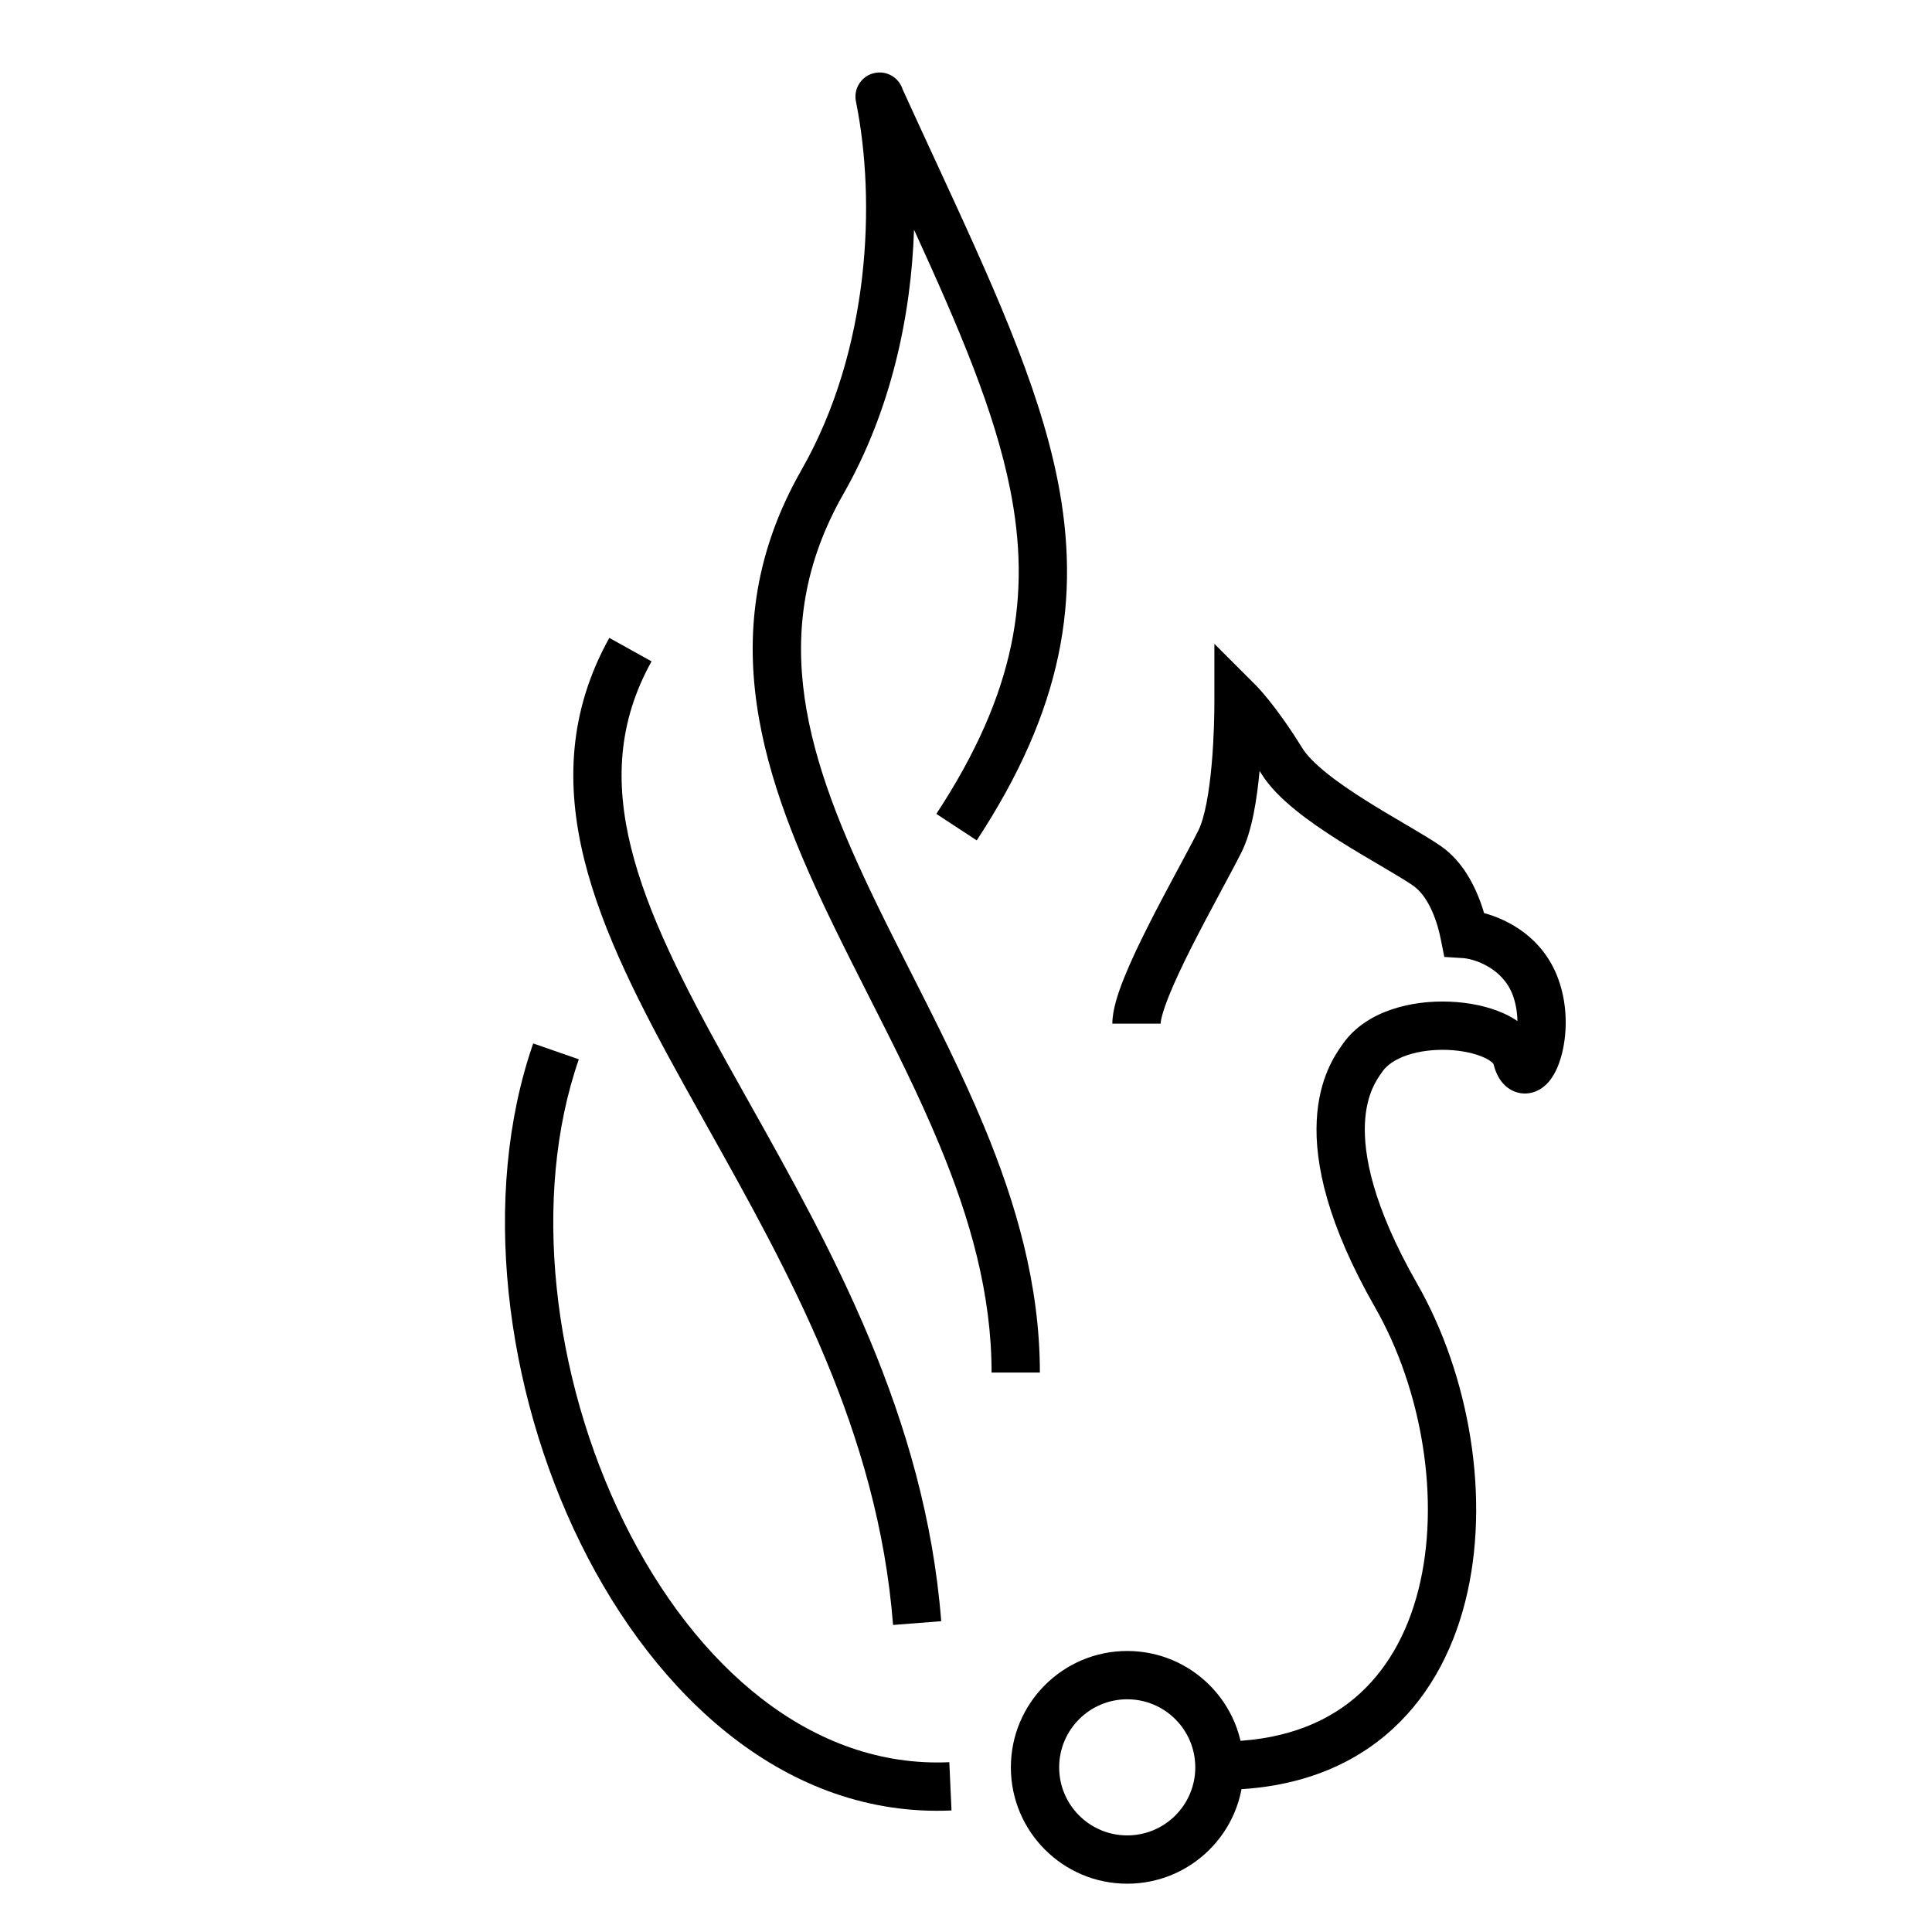
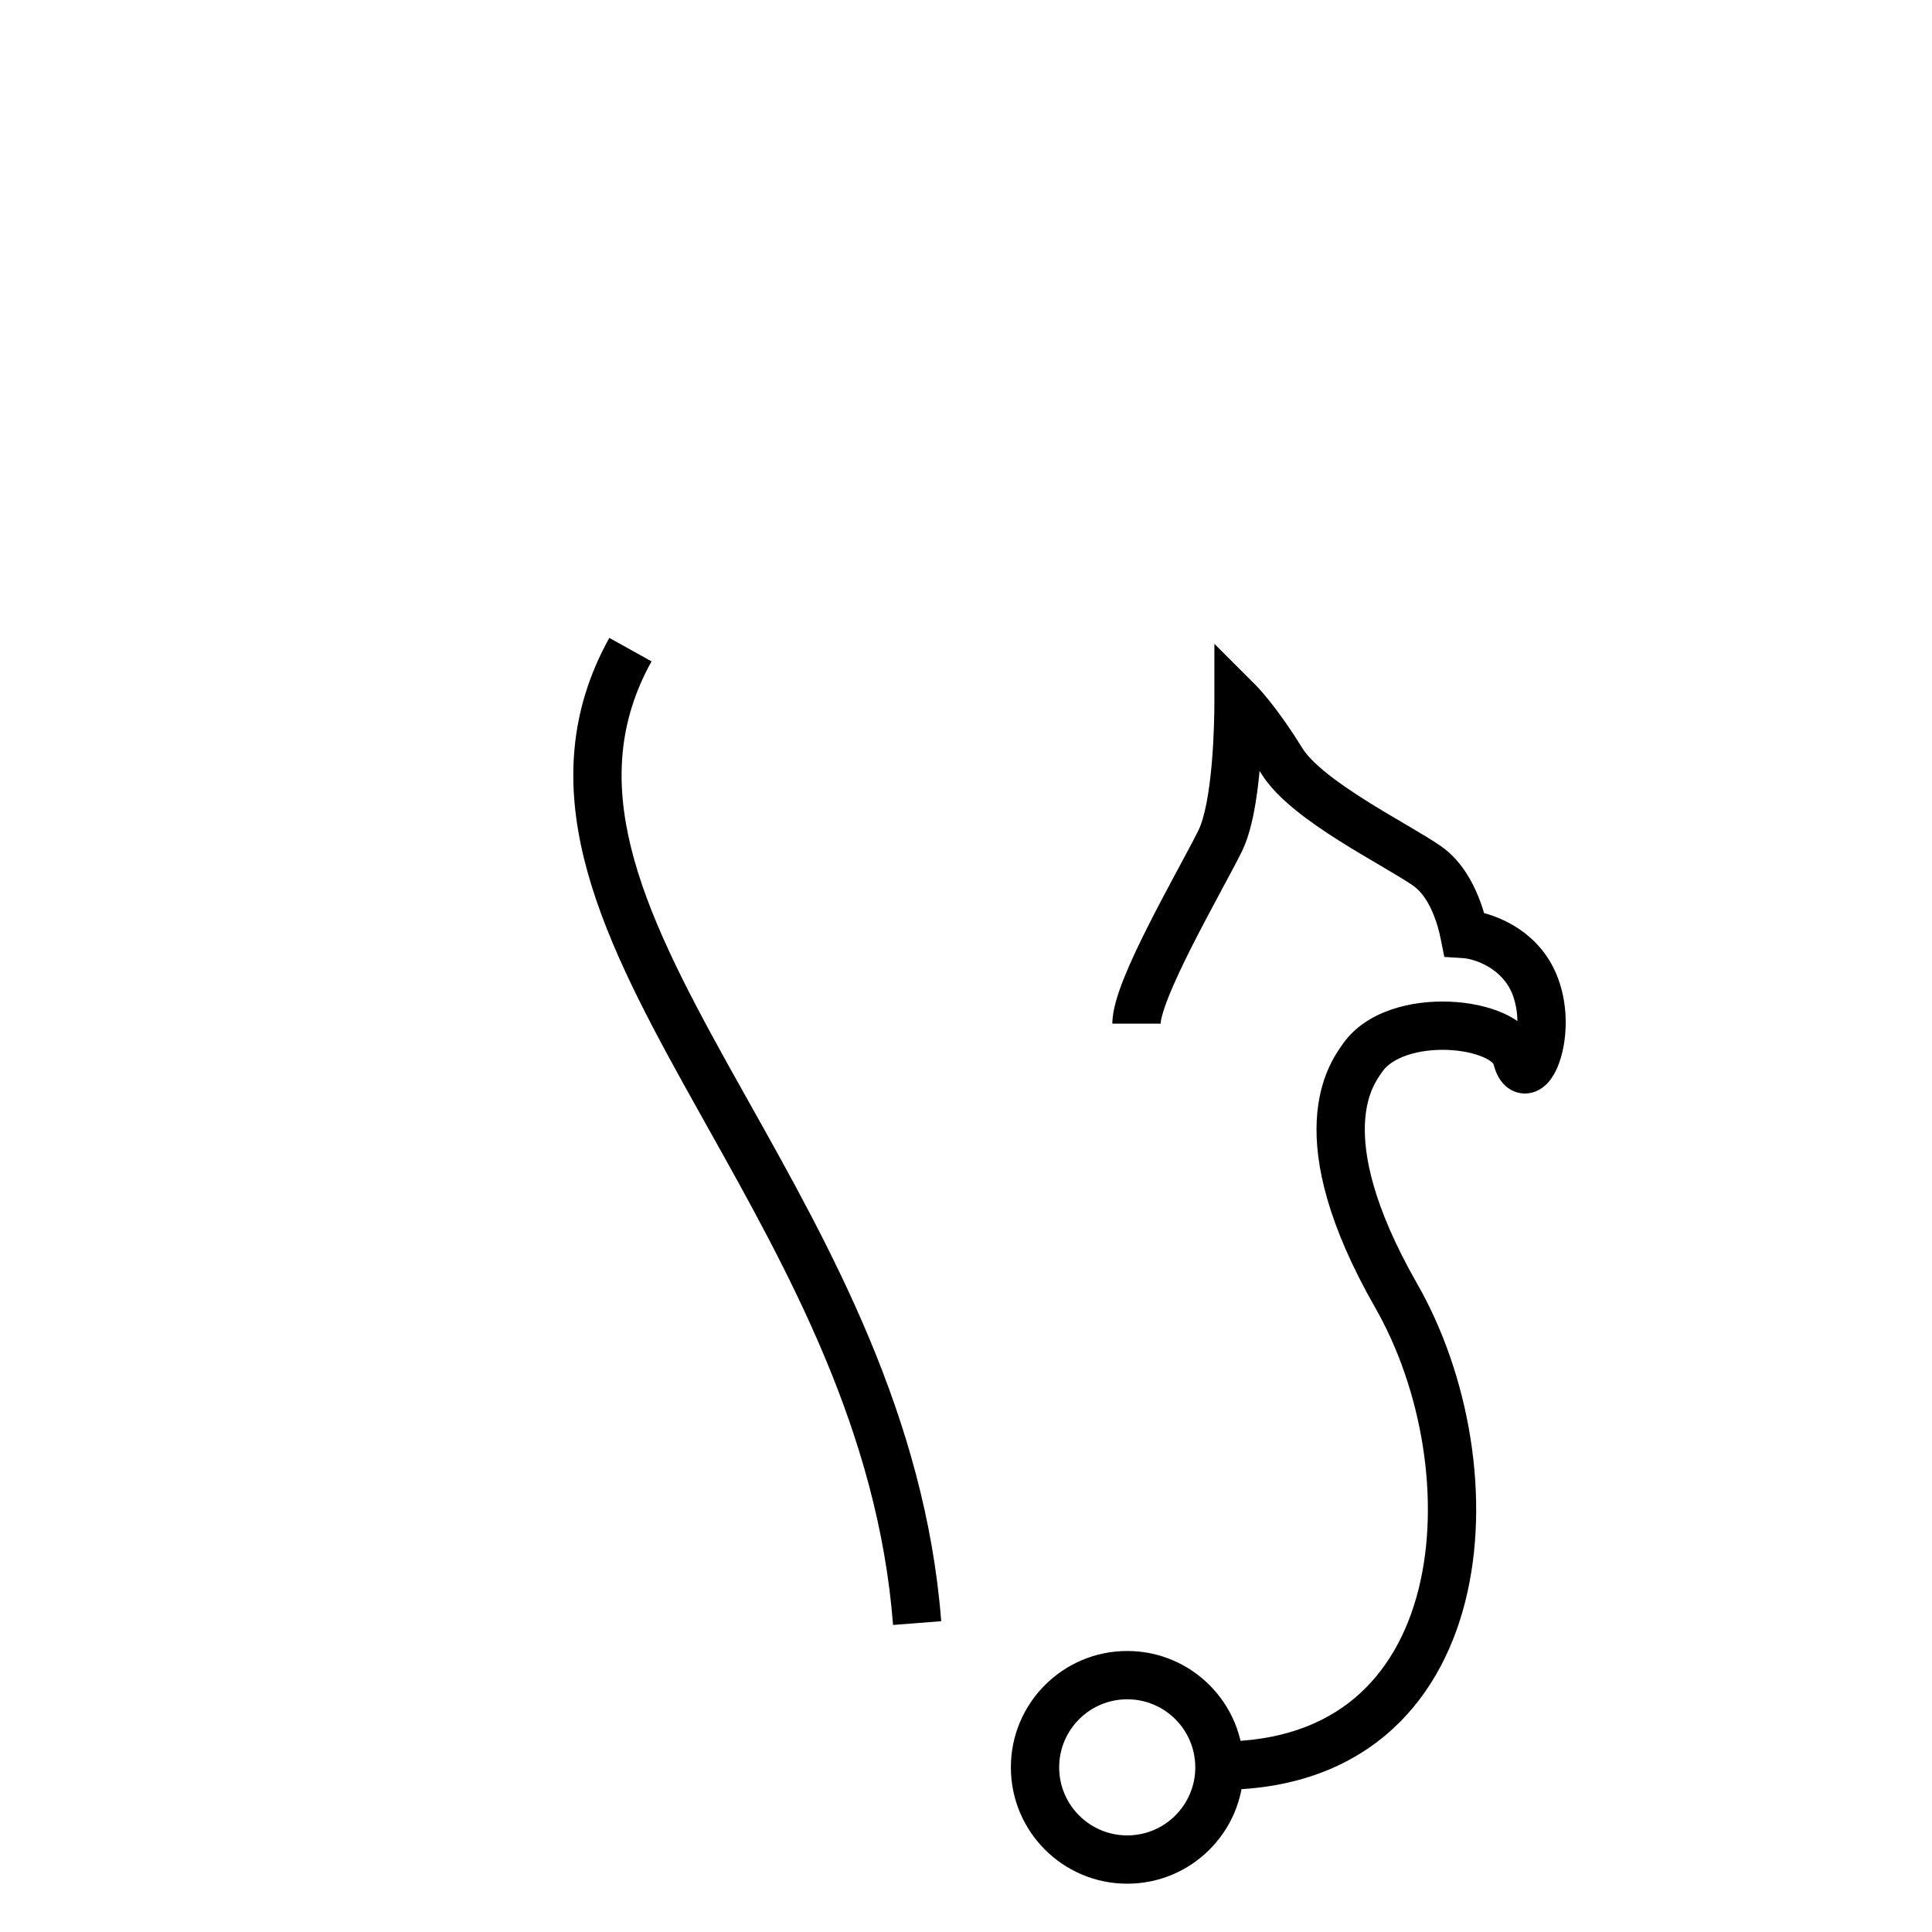
<svg xmlns="http://www.w3.org/2000/svg" width="80" height="80" viewBox="0 0 80 80" fill="none">
  <path fill-rule="evenodd" clip-rule="evenodd" d="M50.285 26.659V29.073C50.285 29.489 50.272 30.538 50.173 31.65C50.07 32.816 49.885 33.861 49.622 34.387C49.425 34.782 49.141 35.311 48.81 35.927C48.78 35.984 48.749 36.041 48.717 36.1C48.351 36.782 47.942 37.547 47.56 38.304C47.179 39.057 46.816 39.819 46.546 40.493C46.294 41.121 46.06 41.821 46.06 42.388H48.06C48.06 42.25 48.146 41.877 48.403 41.237C48.641 40.643 48.974 39.941 49.345 39.206C49.715 38.474 50.114 37.728 50.48 37.045C50.512 36.985 50.544 36.925 50.576 36.865C50.901 36.26 51.2 35.704 51.411 35.282C51.853 34.398 52.053 33.044 52.157 31.92C52.18 31.956 52.203 31.993 52.225 32.03C52.569 32.587 53.094 33.095 53.639 33.538C54.195 33.99 54.832 34.422 55.456 34.816C56.032 35.18 56.615 35.522 57.126 35.822C57.168 35.847 57.21 35.872 57.251 35.896C57.806 36.223 58.24 36.481 58.521 36.678C58.828 36.893 59.087 37.257 59.29 37.707C59.489 38.148 59.599 38.592 59.655 38.871L59.806 39.625L60.573 39.673C61.05 39.703 62.218 40.081 62.639 41.202C62.771 41.557 62.827 41.931 62.833 42.279C62.641 42.148 62.441 42.041 62.251 41.956C61.602 41.666 60.816 41.509 60.033 41.477C59.247 41.445 58.404 41.537 57.636 41.795C56.872 42.052 56.114 42.498 55.607 43.222C55.597 43.236 55.586 43.251 55.575 43.267C55.299 43.658 54.61 44.635 54.523 46.399C54.434 48.199 54.973 50.697 56.946 54.15C58.881 57.536 59.666 62.137 58.734 65.827C58.272 67.656 57.401 69.214 56.092 70.315C54.791 71.408 52.982 72.113 50.517 72.113V74.113C53.387 74.113 55.67 73.282 57.378 71.846C59.078 70.418 60.132 68.456 60.673 66.316C61.746 62.068 60.844 56.94 58.682 53.157C56.83 49.916 56.456 47.798 56.52 46.498C56.579 45.306 57.007 44.705 57.211 44.417C57.224 44.4 57.235 44.384 57.245 44.369C57.432 44.102 57.77 43.86 58.273 43.691C58.771 43.524 59.365 43.452 59.952 43.475C60.543 43.499 61.068 43.618 61.435 43.782C61.77 43.932 61.836 44.052 61.84 44.054C61.904 44.302 62.012 44.605 62.228 44.852C62.347 44.988 62.52 45.132 62.757 45.214C63.004 45.3 63.255 45.297 63.478 45.231C63.877 45.114 64.119 44.826 64.239 44.654C64.379 44.455 64.485 44.227 64.564 44.004C64.874 43.137 64.988 41.772 64.511 40.5C63.884 38.827 62.469 38.084 61.452 37.809C61.37 37.527 61.259 37.209 61.112 36.884C60.833 36.265 60.385 35.541 59.668 35.039C59.308 34.788 58.797 34.486 58.265 34.172C58.225 34.149 58.184 34.125 58.143 34.101C57.628 33.798 57.072 33.471 56.524 33.125C55.931 32.75 55.368 32.366 54.9 31.986C54.42 31.596 54.098 31.256 53.929 30.982L53.077 31.506L53.929 30.982C53.08 29.602 52.316 28.691 51.992 28.366L50.285 26.659ZM63.802 43.634C63.802 43.634 63.801 43.633 63.8 43.631C63.801 43.633 63.802 43.634 63.802 43.634Z" fill="#000" />
  <path fill-rule="evenodd" clip-rule="evenodd" d="M46.676 76C48.233 76 49.494 74.738 49.494 73.182C49.494 71.626 48.233 70.364 46.676 70.364C45.12 70.364 43.858 71.626 43.858 73.182C43.858 74.738 45.12 76 46.676 76ZM46.676 78C49.337 78 51.494 75.843 51.494 73.182C51.494 70.521 49.337 68.364 46.676 68.364C44.015 68.364 41.858 70.521 41.858 73.182C41.858 75.843 44.015 78 46.676 78Z" fill="#000" />
-   <path fill-rule="evenodd" clip-rule="evenodd" d="M25.833 63.02C28.794 69.037 33.632 73.226 39.309 72.969L39.4 74.967C32.572 75.276 27.16 70.246 24.038 63.903C20.907 57.541 19.887 49.511 22.079 43.207L23.968 43.864C21.989 49.554 22.882 57.024 25.833 63.02Z" fill="#000" />
  <path fill-rule="evenodd" clip-rule="evenodd" d="M31.036 45.678C34.395 51.669 38.313 58.658 38.974 67.13L36.98 67.286C36.356 59.276 32.654 52.664 29.275 46.629C28.955 46.057 28.637 45.489 28.326 44.927C26.548 41.718 24.939 38.614 24.19 35.581C23.429 32.503 23.541 29.456 25.23 26.414L26.979 27.386C25.585 29.895 25.464 32.403 26.131 35.101C26.809 37.844 28.29 40.735 30.075 43.958C30.388 44.522 30.709 45.095 31.036 45.678Z" fill="#000" />
-   <path fill-rule="evenodd" clip-rule="evenodd" d="M37.376 3.699C37.224 3.217 36.729 2.918 36.223 3.021C35.682 3.131 35.332 3.659 35.442 4.2C36.276 8.305 36.038 14.464 33.187 19.46C29.38 26.134 31.61 32.338 34.506 38.308C34.985 39.295 35.479 40.271 35.973 41.245L35.973 41.245C36.999 43.269 38.02 45.285 38.89 47.38C40.167 50.452 41.059 53.569 41.059 56.834L43.059 56.834C43.059 53.203 42.066 49.812 40.737 46.613C39.838 44.449 38.758 42.315 37.714 40.254L37.714 40.254L37.713 40.254C37.229 39.297 36.752 38.356 36.305 37.435C33.432 31.512 31.66 26.174 34.925 20.451C36.903 16.983 37.73 13.056 37.848 9.512C39.736 13.636 41.186 17.034 41.829 20.264C42.696 24.619 42.081 28.661 38.772 33.701L40.444 34.799C44.017 29.356 44.768 24.784 43.791 19.874C42.993 15.867 41.033 11.627 38.688 6.552C38.262 5.63 37.823 4.68 37.376 3.699Z" fill="#000" />
</svg>